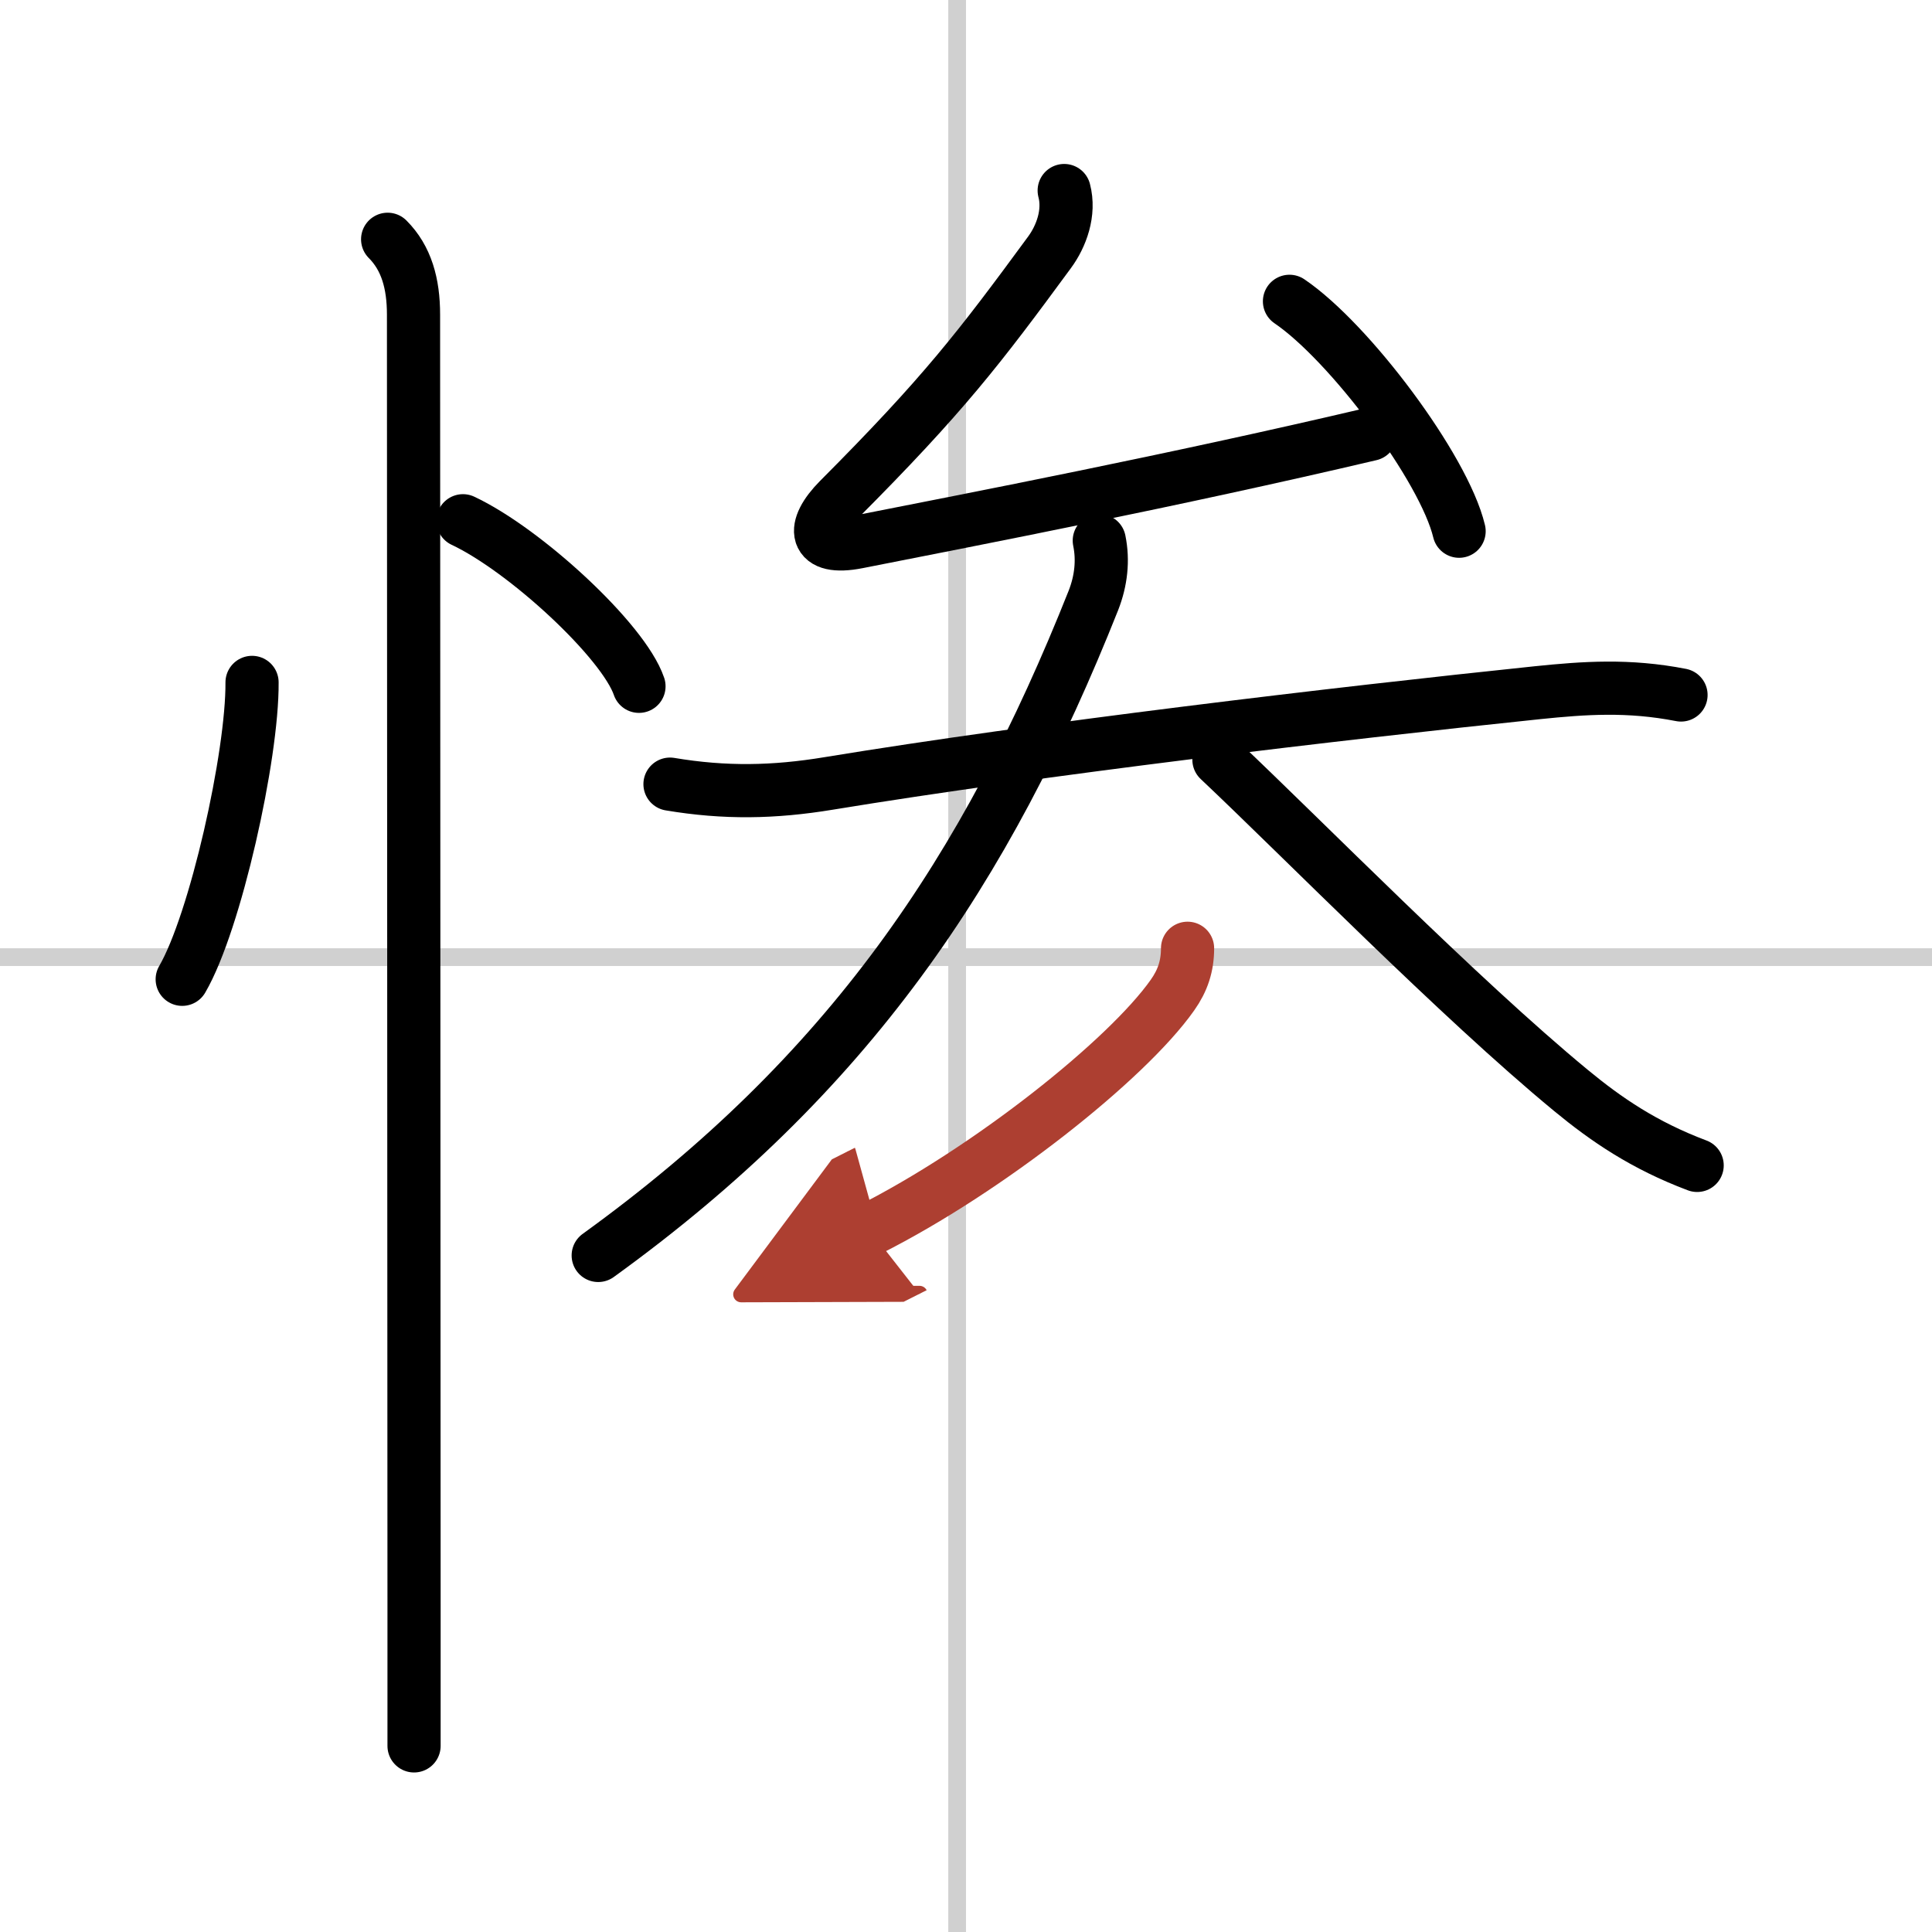
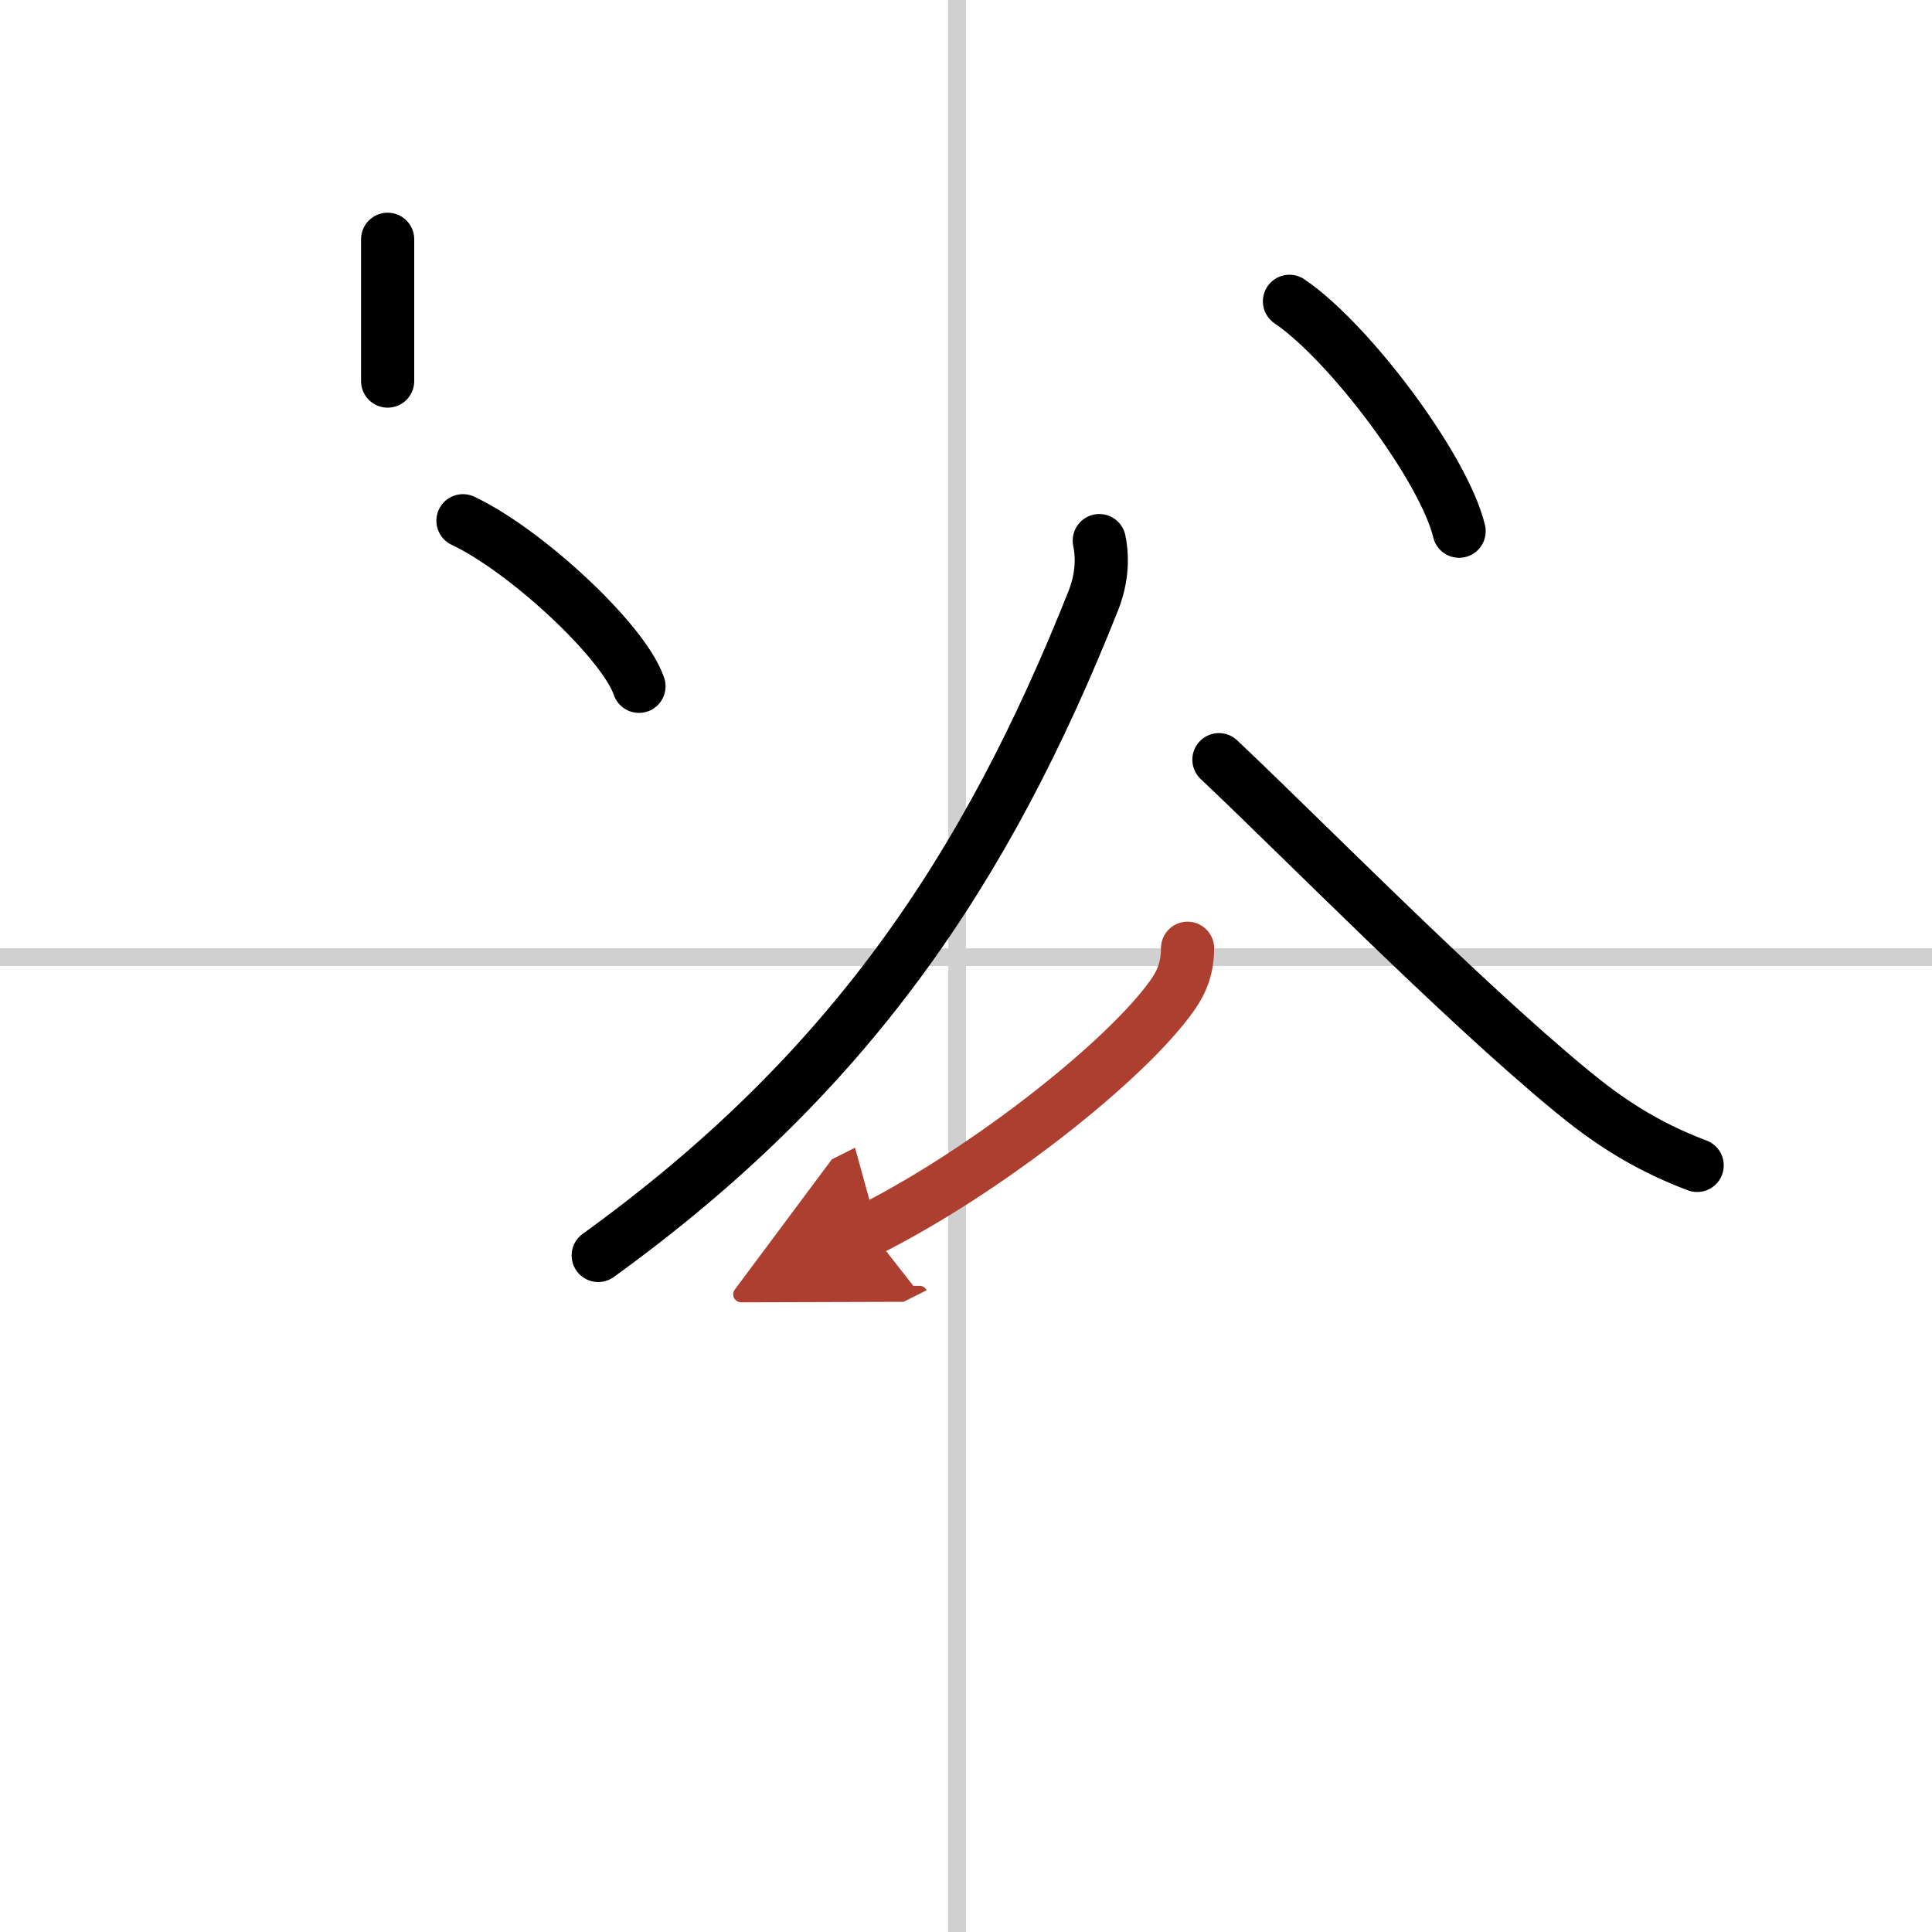
<svg xmlns="http://www.w3.org/2000/svg" width="400" height="400" viewBox="0 0 109 109">
  <defs>
    <marker id="a" markerWidth="4" orient="auto" refX="1" refY="5" viewBox="0 0 10 10">
      <polyline points="0 0 10 5 0 10 1 5" fill="#ad3f31" stroke="#ad3f31" />
    </marker>
  </defs>
  <g fill="none" stroke="#000" stroke-linecap="round" stroke-linejoin="round" stroke-width="3">
-     <rect width="100%" height="100%" fill="#fff" stroke="#fff" />
    <line x1="54" x2="54" y2="109" stroke="#d0d0d0" stroke-width="1" />
    <line x2="109" y1="54" y2="54" stroke="#d0d0d0" stroke-width="1" />
-     <path d="m14.22 38.5c0.03 4.13-2.07 13.54-3.94 16.75" />
    <path d="m26.12 29.38c3.51 1.65 9.06 6.78 9.93 9.34" />
-     <path d="m21.87 13.5c1.06 1.06 1.46 2.5 1.46 4.25 0 6.37 0.02 52.36 0.03 72.75v8" />
-     <path d="m60.04 10.75c0.33 1.25-0.16 2.58-0.83 3.49-3.96 5.39-5.96 8.01-11.88 13.95-1.57 1.58-1.46 2.89 1.06 2.39 6.74-1.33 17.74-3.45 28.93-6.08" />
+     <path d="m21.87 13.5v8" />
    <path d="m72.75 17c3.38 2.29 8.72 9.41 9.57 12.97" />
-     <path d="m37.8 44.24c3.1 0.52 5.86 0.47 8.95-0.04 11.87-1.95 28.67-3.94 40-5.12 2.63-0.27 5.12-0.45 8.09 0.13" />
    <path d="m62.02 30.5c0.23 1.12 0.1 2.27-0.33 3.37-6.06 15.25-13.81 26.75-27.94 36.96" />
    <path d="m68.77 42.86c4.74 4.47 13.52 13.43 19.86 18.66 2 1.65 4.12 3.1 7.12 4.23" />
    <path d="m67 53.5c0 1-0.27 1.82-0.85 2.64-2.57 3.65-10.41 9.87-17.1 13.24" marker-end="url(#a)" stroke="#ad3f31" />
  </g>
</svg>